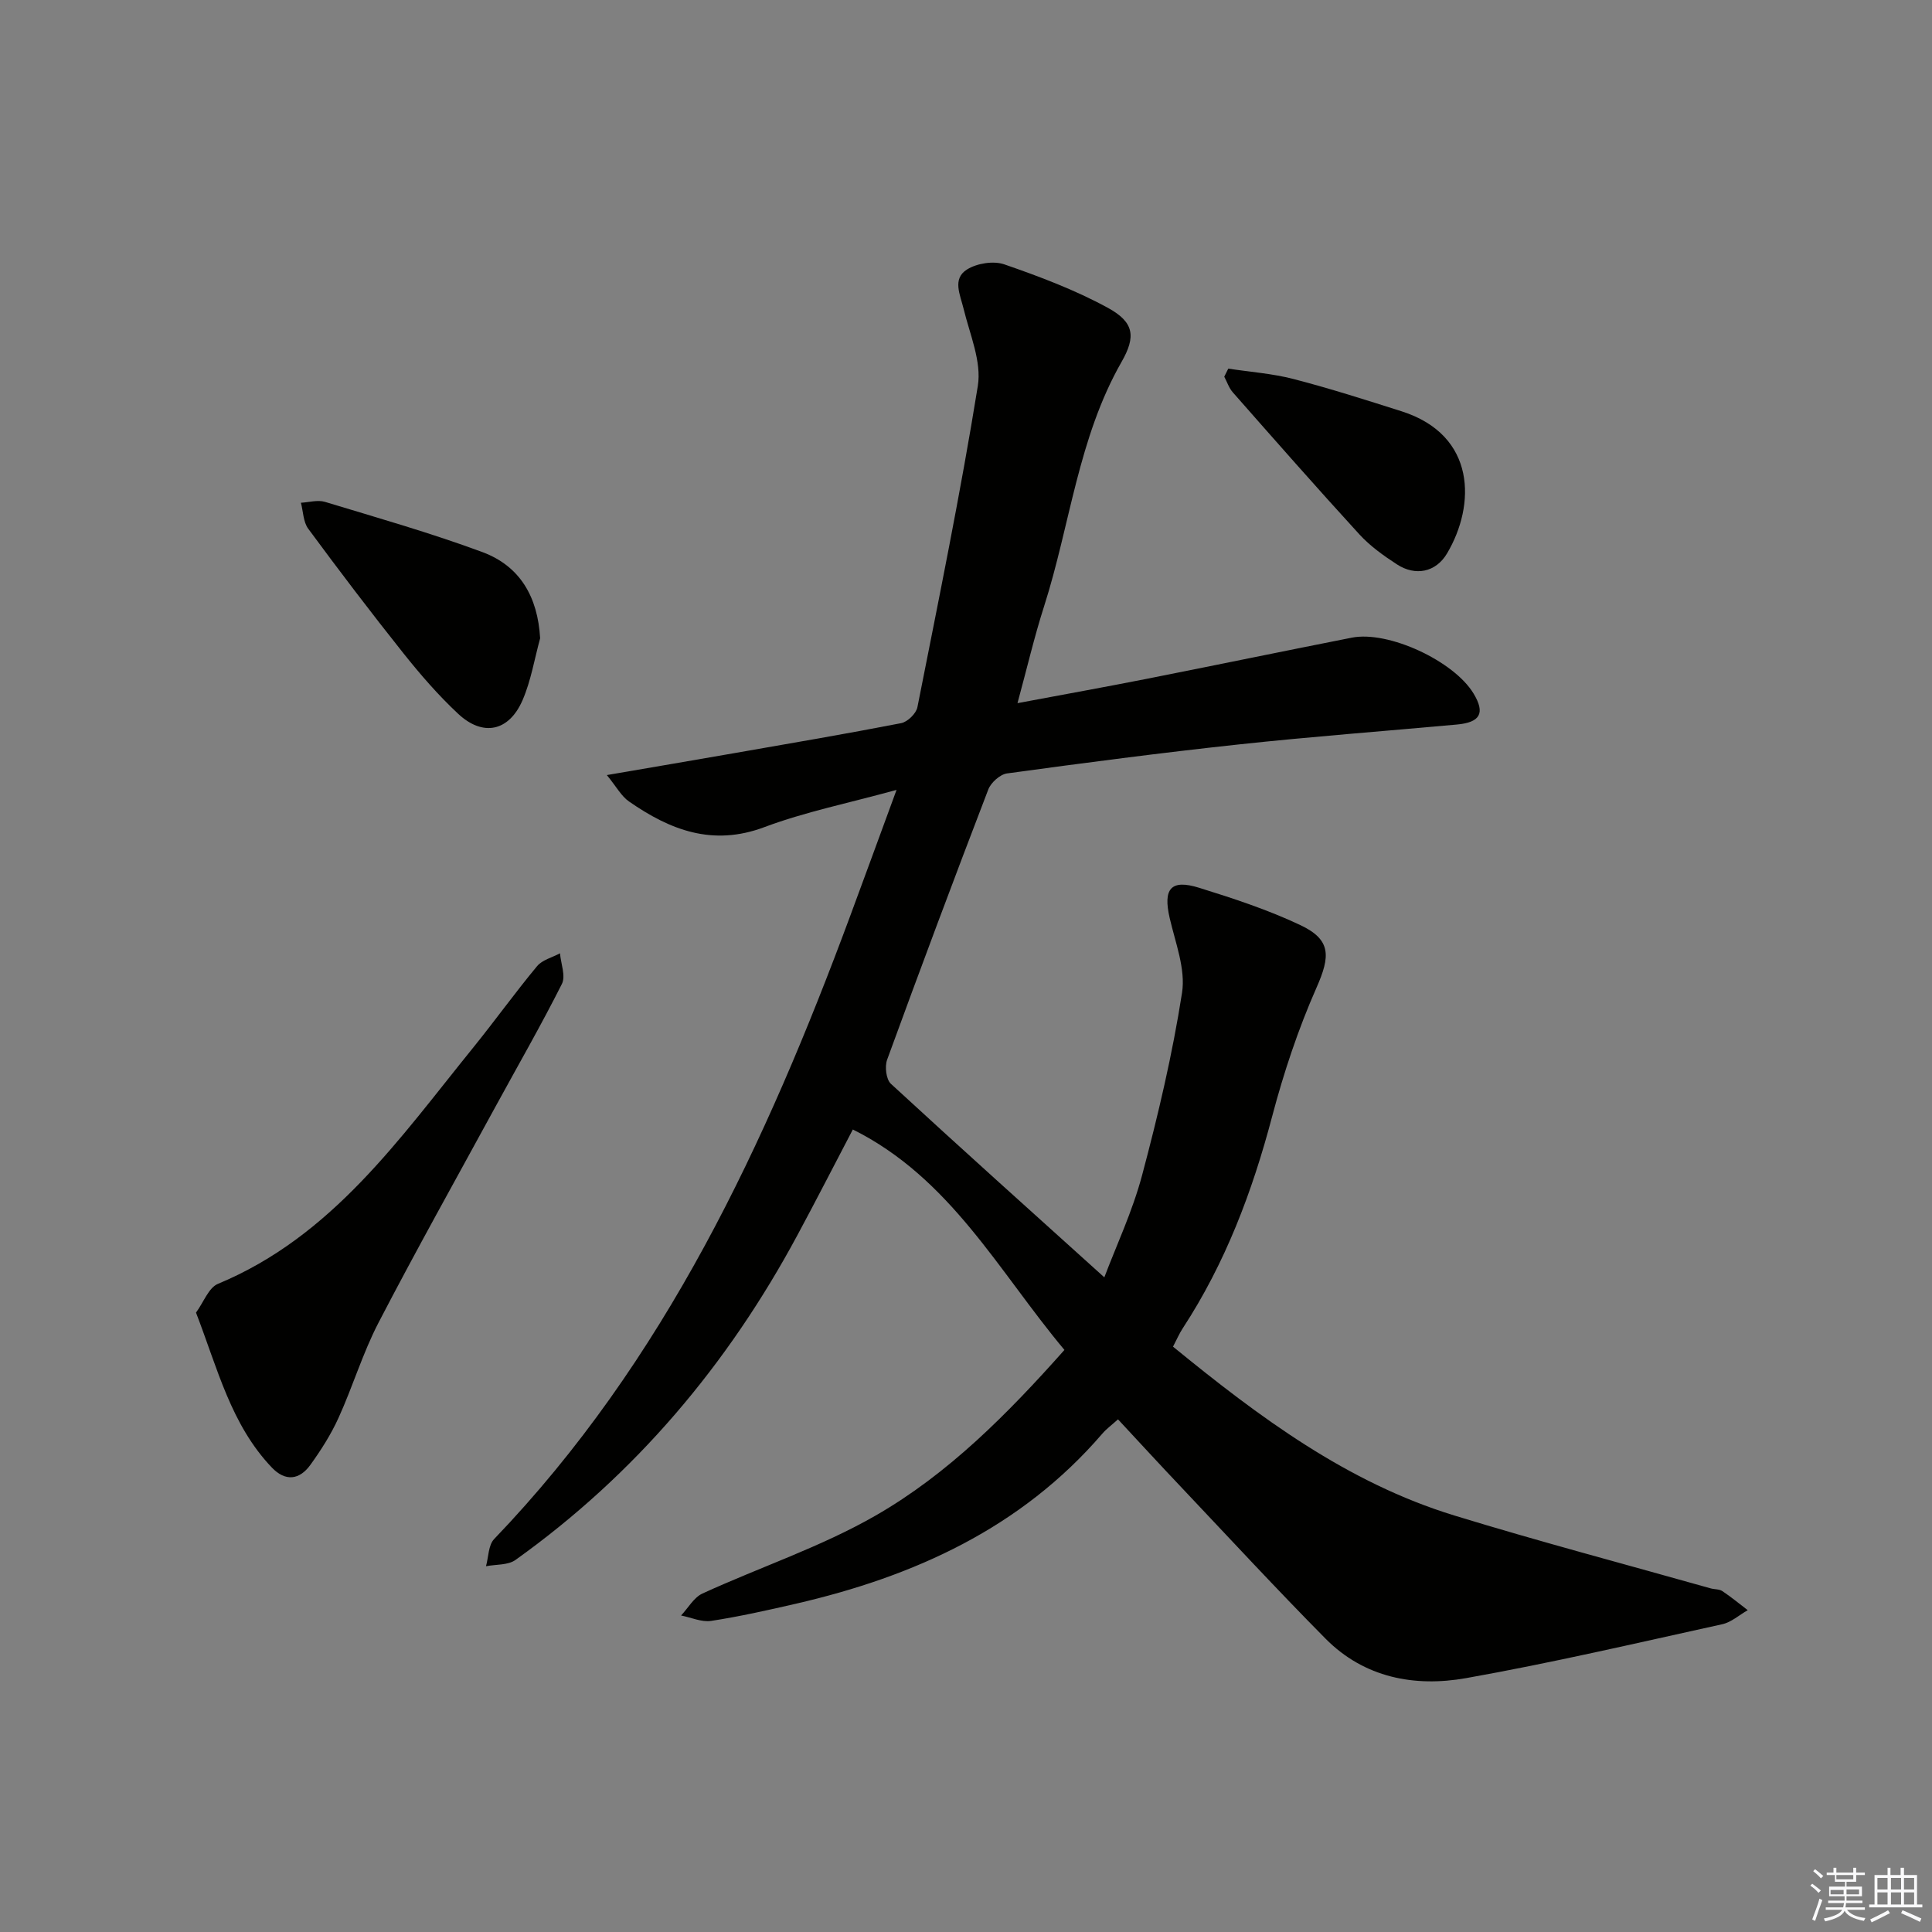
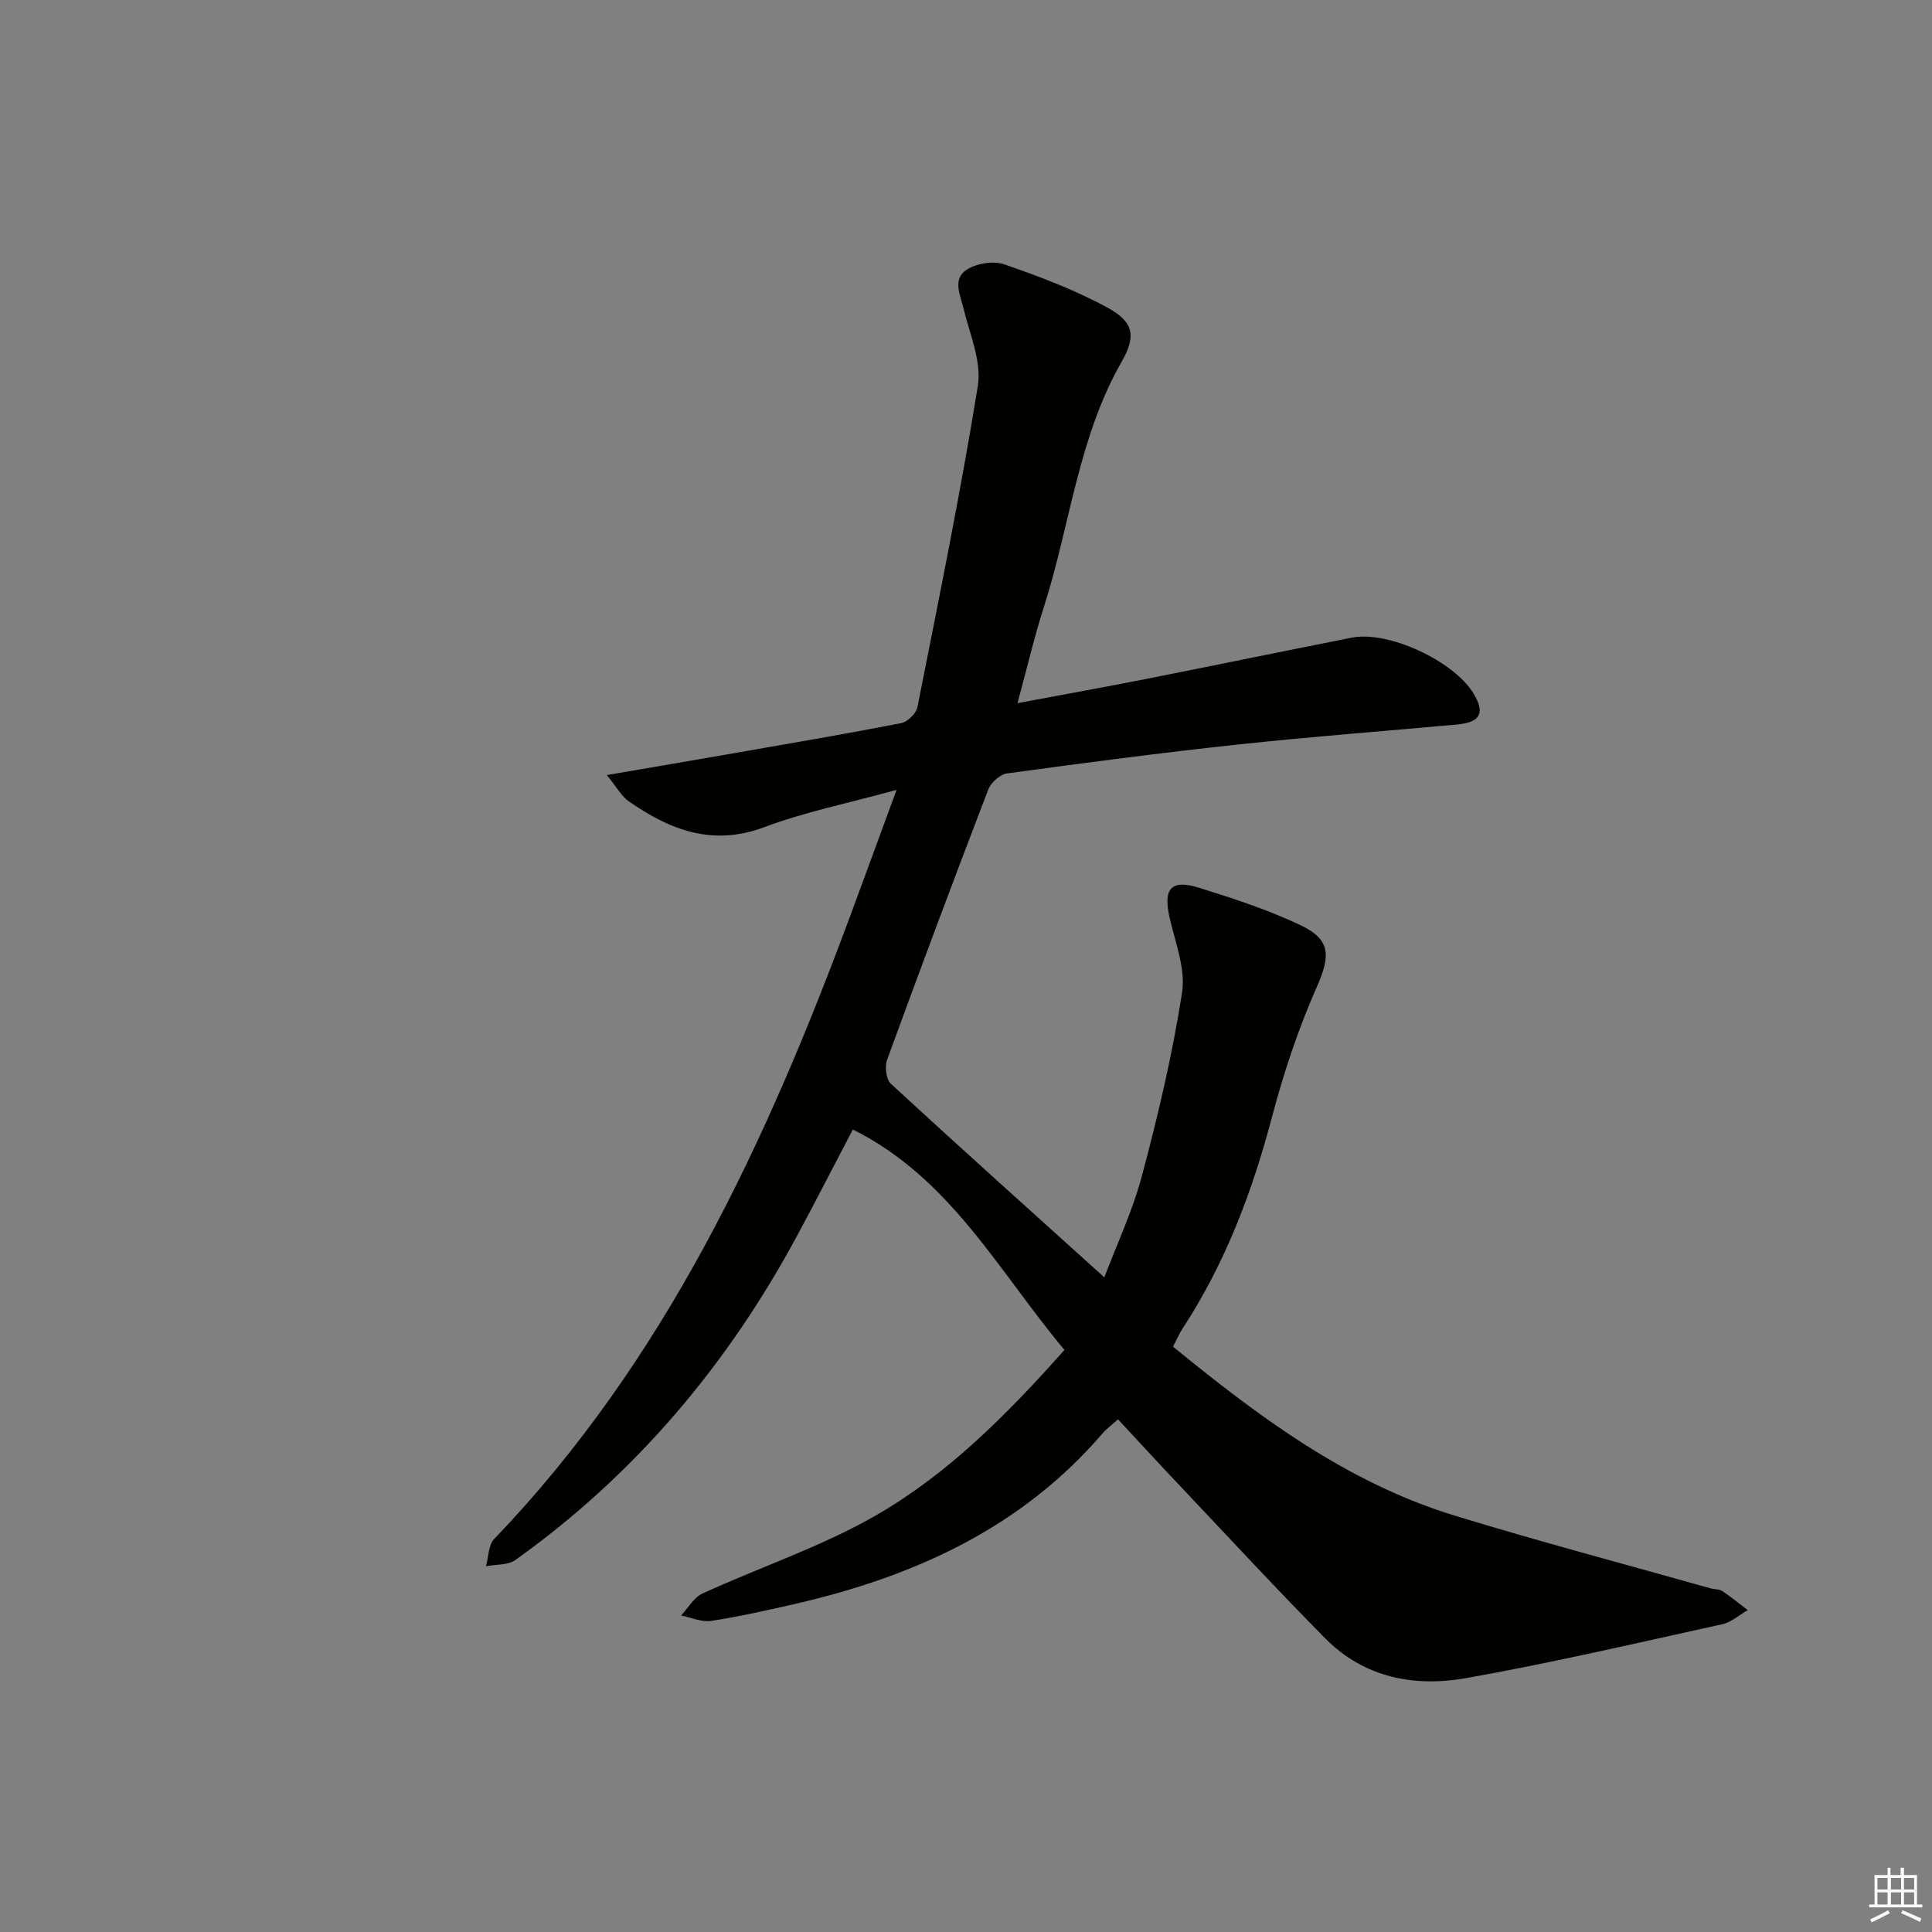
<svg xmlns="http://www.w3.org/2000/svg" enable-background="new 0 0 400 400" viewBox="0 0 400 400">
  <rect x="0" y="0" width="400" height="400" fill="#808080" stroke="none" />
  <g fill="#010100">
    <path d="m231.47 293.86c-1.34 1.21-2.42 1.99-3.26 2.98-16.81 19.53-38.91 29.53-63.41 35.19-5.82 1.34-11.66 2.65-17.56 3.56-1.97.3-4.15-.71-6.23-1.12 1.46-1.55 2.64-3.73 4.43-4.55 11.91-5.46 24.53-9.64 35.83-16.13 15.06-8.64 27.31-21.03 39.11-34.3-13.64-16.28-23.59-35.57-43.81-45.64-3.91 7.47-7.61 14.7-11.46 21.85-14.41 26.81-33.56 49.54-58.4 67.28-1.55 1.1-4.04.89-6.09 1.29.53-1.9.48-4.37 1.69-5.63 35.35-36.85 56.26-81.93 73.71-128.99 3.04-8.2 6.04-16.42 9.6-26.11-10 2.75-18.94 4.55-27.37 7.71-10.73 4.03-19.52.59-28.02-5.31-1.59-1.1-2.59-3.03-4.59-5.47 9.78-1.68 18.2-3.11 26.62-4.58 11.45-2 22.91-3.95 34.32-6.17 1.32-.26 3.1-1.99 3.36-3.3 4.38-22.14 8.92-44.26 12.51-66.53.81-5.03-1.66-10.66-2.94-15.93-.71-2.94-2.4-6.22.69-8.16 2.05-1.29 5.48-1.84 7.72-1.07 7.31 2.53 14.65 5.29 21.43 8.99 5.45 2.98 5.88 5.92 2.86 11.2-8.99 15.74-10.65 33.75-16.04 50.6-2.02 6.29-3.52 12.75-5.51 20.06 9.39-1.76 18.1-3.33 26.78-5.04 14.16-2.8 28.29-5.73 42.44-8.52 7.56-1.49 21.11 4.81 25.2 11.56 2.45 4.05 1.43 5.99-3.48 6.43-15.05 1.37-30.13 2.5-45.15 4.12-16.02 1.72-32 3.82-47.96 6-1.44.2-3.32 1.89-3.87 3.31-7.14 18.59-14.12 37.25-20.95 55.96-.52 1.42-.21 4.07.78 4.99 14.52 13.38 29.22 26.56 44.19 40.07 2.42-6.43 5.81-13.6 7.82-21.15 3.32-12.45 6.29-25.06 8.27-37.78.76-4.91-1.38-10.34-2.56-15.46-1.4-6.06.22-8.1 6.11-6.26 7.1 2.21 14.24 4.55 20.94 7.72 6.43 3.04 6.22 6.45 3.35 12.95-3.79 8.58-6.79 17.6-9.19 26.68-4.1 15.55-9.69 30.37-18.52 43.87-.71 1.09-1.23 2.31-2 3.78 17.81 14.55 36.04 28.15 58.25 34.96 17.58 5.39 35.38 10.09 53.08 15.09.8.22 1.76.13 2.4.56 1.82 1.21 3.52 2.62 5.26 3.95-1.76 1-3.4 2.5-5.28 2.91-17.65 3.88-35.26 8-53.04 11.16-10.64 1.89-21.07-.07-29.1-8.18-10.17-10.28-19.99-20.91-29.93-31.42-4.33-4.56-8.58-9.2-13.03-13.98z" />
-     <path d="m40.58 271.76c1.59-2.16 2.61-5.15 4.54-5.95 23.66-9.83 37.58-30.07 52.83-48.89 4.5-5.56 8.67-11.38 13.24-16.88 1.08-1.31 3.14-1.8 4.75-2.67.18 2.14 1.22 4.71.39 6.35-4.33 8.6-9.14 16.96-13.75 25.41-8.11 14.88-16.4 29.67-24.21 44.71-3.27 6.3-5.33 13.22-8.28 19.71-1.56 3.43-3.63 6.69-5.84 9.75-2.23 3.09-5.15 3.49-7.96.55-8.46-8.87-11.21-20.42-15.71-32.09z" />
-     <path d="m111.83 132.15c-1.18 4.29-1.89 8.77-3.64 12.81-2.81 6.49-8.21 7.62-13.35 2.81-4.11-3.84-7.84-8.15-11.35-12.56-6.73-8.45-13.27-17.06-19.68-25.75-1.03-1.4-1.03-3.56-1.51-5.37 1.67-.09 3.49-.64 4.99-.18 10.92 3.31 21.91 6.44 32.6 10.4 7.77 2.89 11.45 9.26 11.94 17.84z" />
-     <path d="m254.3 76.32c4.51.69 9.12 1.01 13.51 2.15 7.53 1.95 14.95 4.33 22.36 6.68 15.53 4.94 15.36 19.44 9.42 29.44-2.33 3.92-6.56 4.74-10.38 2.25-2.77-1.8-5.55-3.79-7.77-6.21-8.86-9.68-17.53-19.55-26.21-29.41-.79-.9-1.18-2.15-1.76-3.23.28-.56.56-1.11.83-1.67z" />
  </g>
-   <path d="m374.8 390.4.4-.4c.7.5 1.3 1 1.8 1.4l-.5.5c-.5-.6-1.1-1.1-1.7-1.5zm1 7.3-.6-.3c.5-1.4 1.1-2.8 1.5-4.3.2.1.4.2.6.3-.5 1.3-1 2.8-1.5 4.3zm-.4-10.3.4-.4c.4.3 1 .8 1.7 1.4l-.5.5c-.4-.5-1-1-1.6-1.5zm2.5.3h1.7v-1h.6v1h3.5v-1h.6v1h1.8v.5h-1.8v1.4h-2v1h3.2v2h-3.2v.9h3.3v.5h-3.4c0 .3-.1.6-.1.9h4v.5h-3.7c.7.9 1.9 1.5 3.8 1.7-.1.2-.2.4-.3.6-2.1-.4-3.5-1.1-4-2.1-.4 1-1.8 1.7-4 2.2-.1-.2-.2-.4-.3-.6 2.1-.4 3.4-1 3.8-1.8h-3.4v-.5h3.6c.1-.3.1-.6.2-.9h-3.3v-.5h3.4c0-.3 0-.6 0-.9h-3.2v-2h3.3v-1h-2.1v-1.4h-1.7v-.5zm1.1 3.5v1h2.7c0-.3 0-.4 0-.4 0-.1 0-.2 0-.2 0-.1 0-.2 0-.3h-2.7zm1.2-3v.9h3.5v-.9zm4.7 3h-2.6v.6.4h2.6z" fill="#fafafb" />
  <path d="m393.6 386.7h.6v1.5h2.7v6.1h1.1v.6h-11v-.6h1.1v-6.1h2.7v-1.5h.6v1.5h2.1v-1.5zm-2.7 8.8.4.6c-1.2.6-2.5 1.3-3.8 1.9-.1-.2-.2-.4-.3-.6 1.2-.6 2.5-1.2 3.7-1.9zm-2.2-6.7v2.4h2.1v-2.4zm0 3v2.5h2.1v-2.5zm2.8-3v2.4h2.1v-2.4zm0 3v2.5h2.1v-2.5zm6 6.1c-1.4-.7-2.7-1.3-3.9-1.8l.3-.6c1.5.6 2.7 1.2 3.9 1.7zm-1.2-9.1h-2.1v2.4h2.1zm-2.1 3v2.5h2.1v-2.5z" fill="#fafafb" />
</svg>